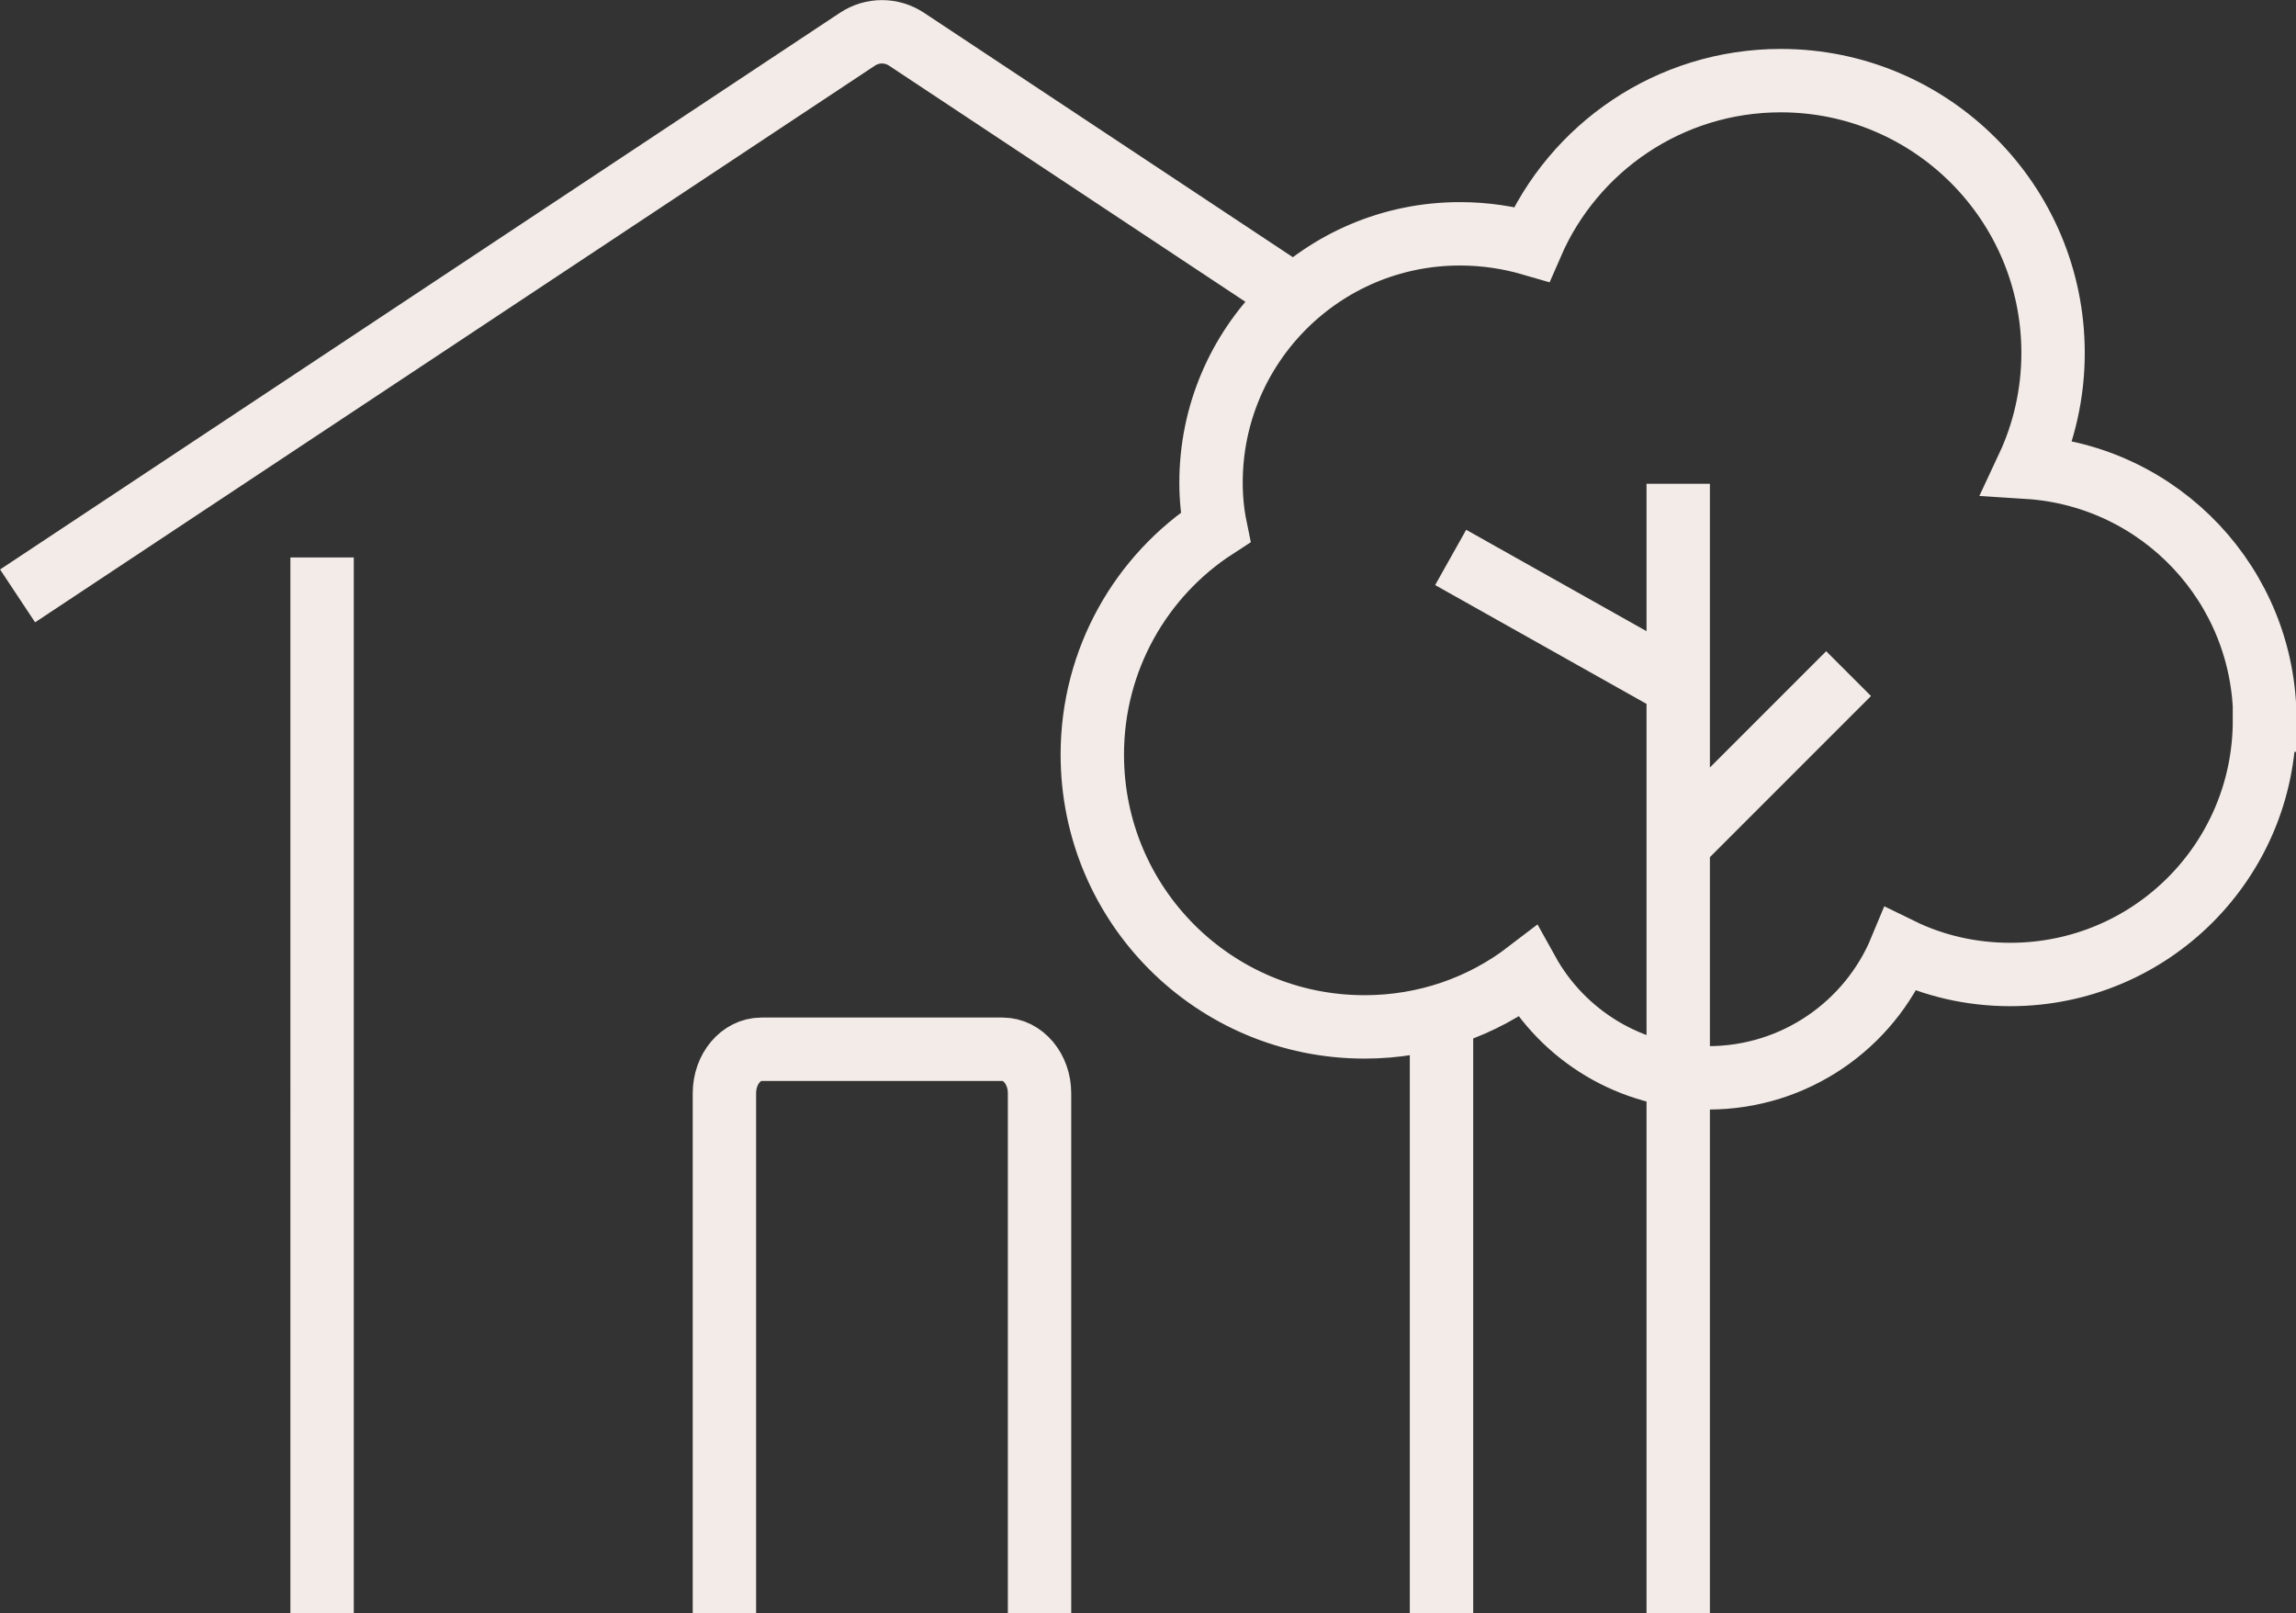
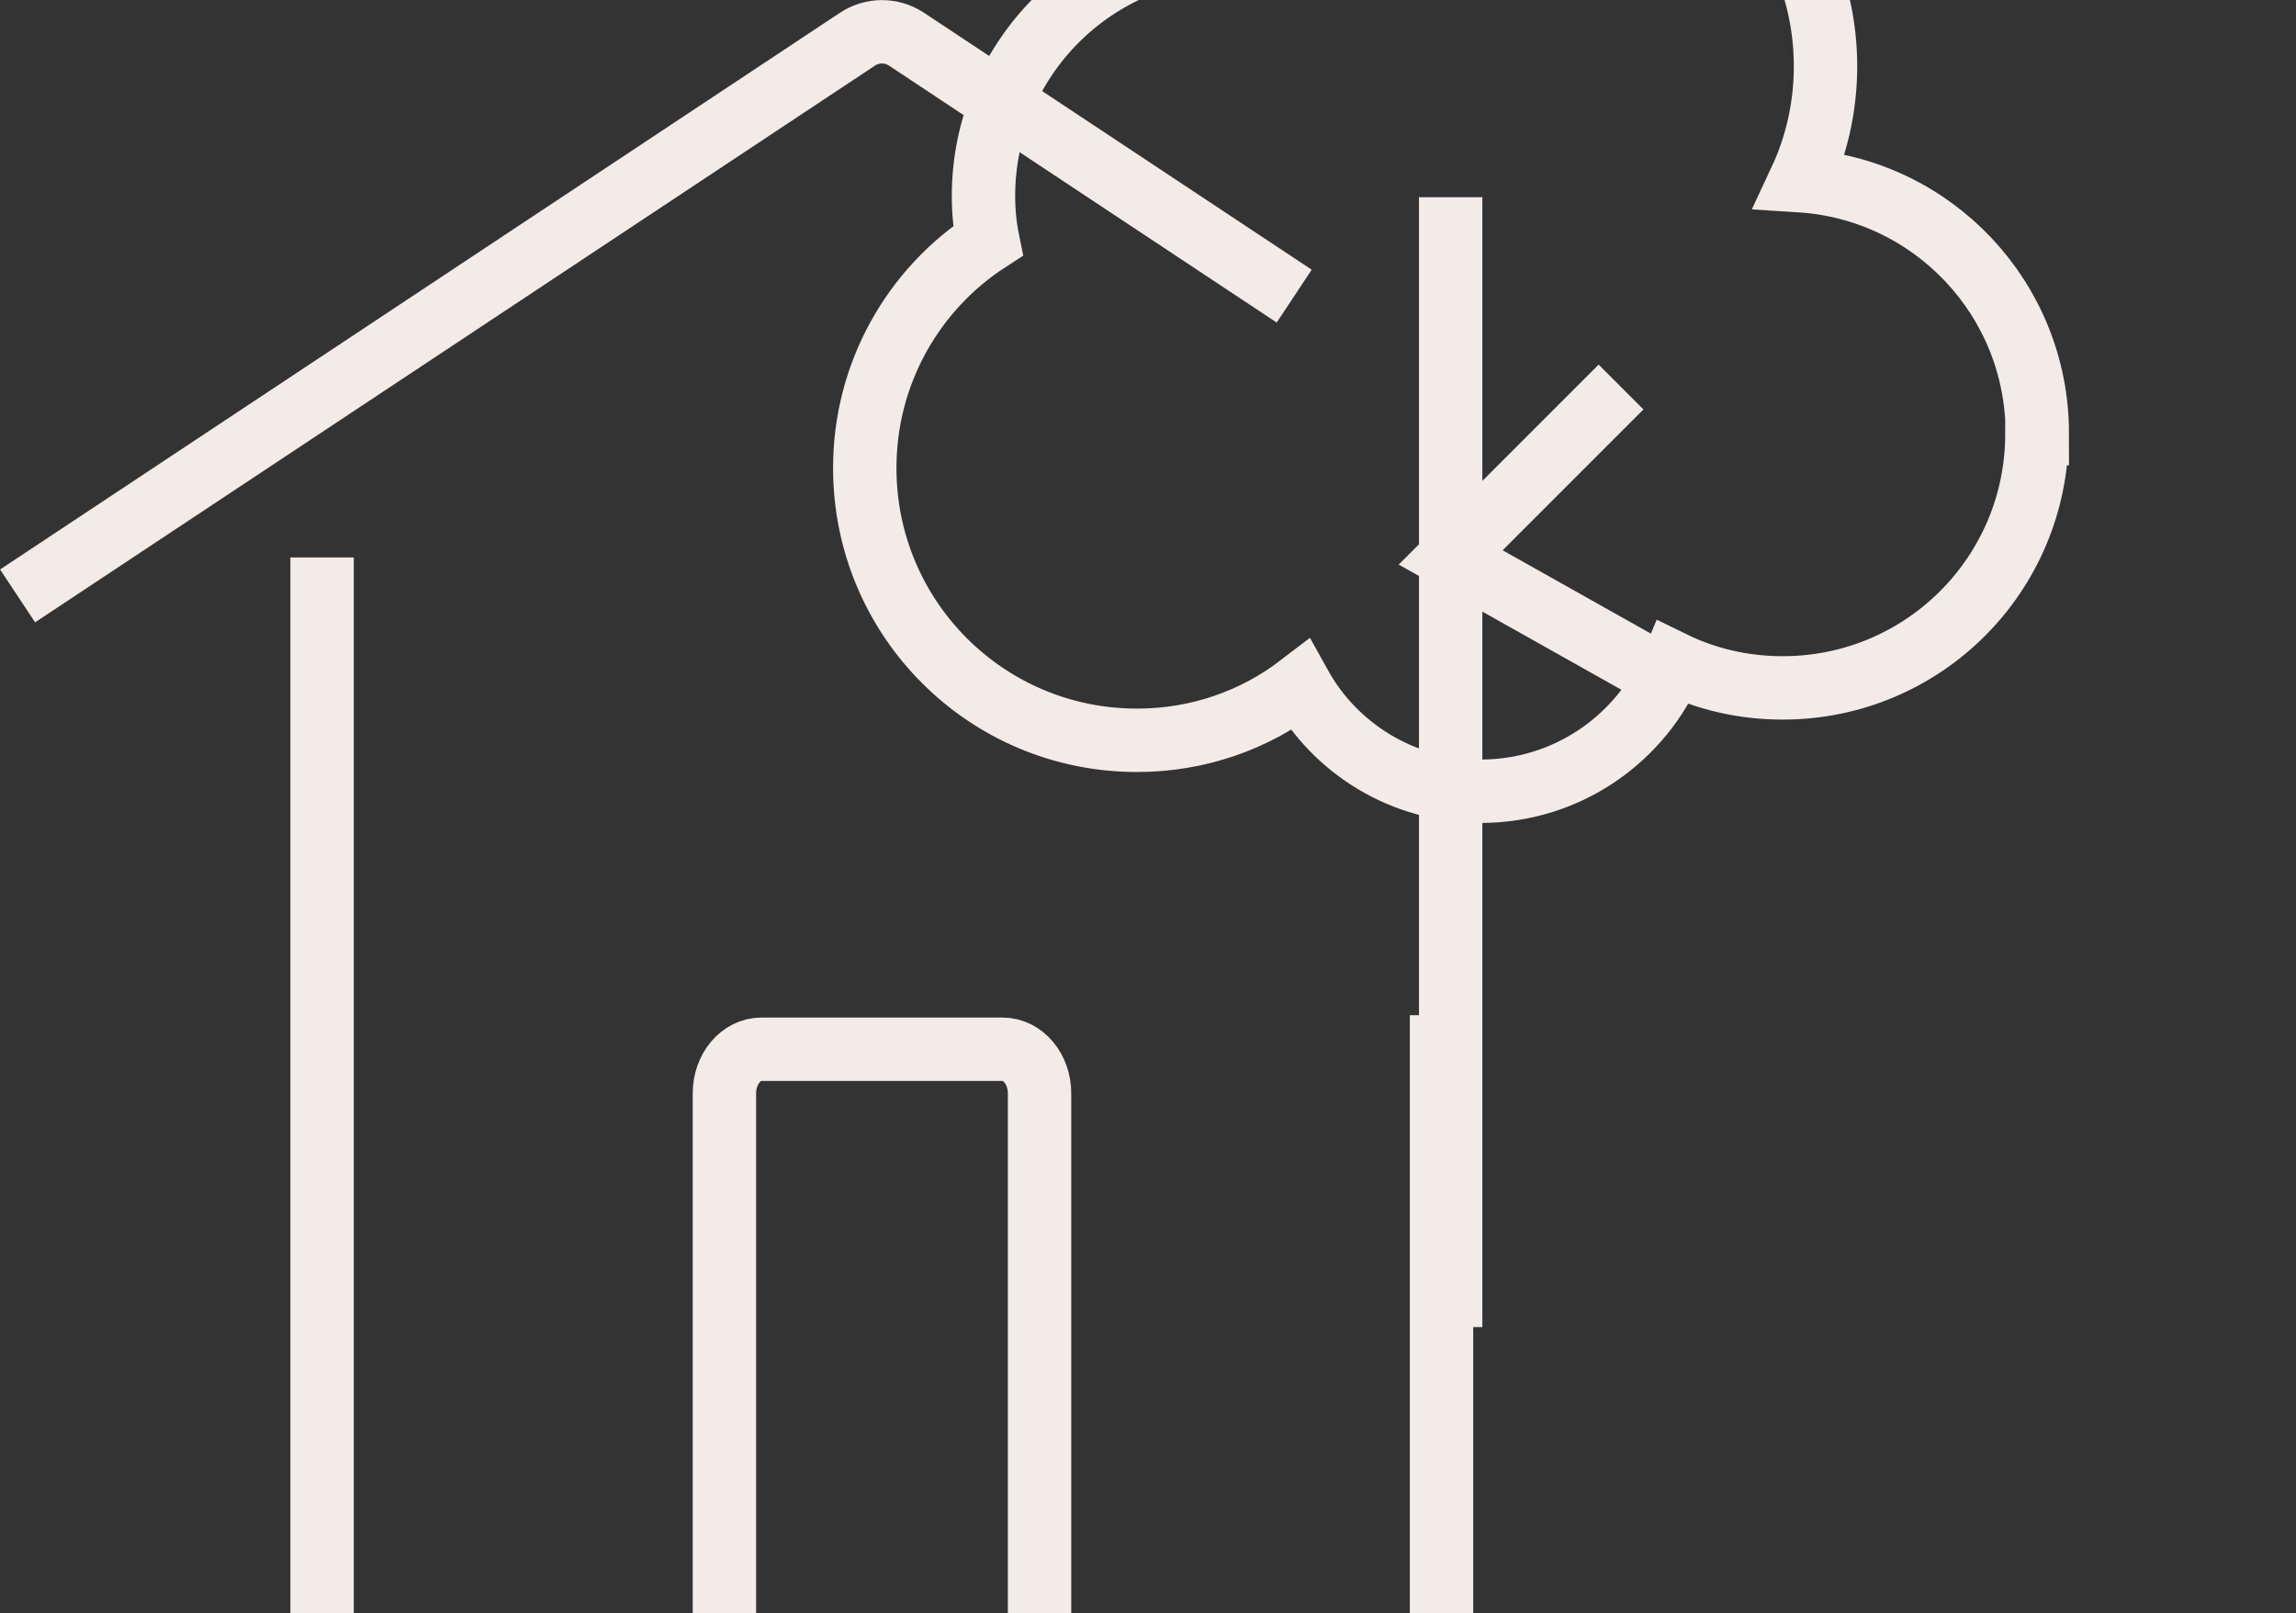
<svg xmlns="http://www.w3.org/2000/svg" id="Capa_2" data-name="Capa 2" viewBox="0 0 62.66 44.02">
  <rect x="0" y="0" width="62.66" height="44.02" fill="#333333" stroke="none" />
  <defs>
    <style>
      .cls-1 {
        fill: none;
        stroke: #f2ebe7;
        stroke-width: 1.73px;
      }
    </style>
  </defs>
  <g id="Capa_1-2" data-name="Capa 1">
-     <path class="cls-1" d="m28.37,44.02v-14.19c0-.66-.45-1.2-1.01-1.2h-6.58c-.56,0-1.01.54-1.01,1.2v14.19m26.03-25.32l-6.21-3.49m6.21,7.82l4.65-4.65m-4.65-5.18v30.83m16-24.38c0,3.84-3.1,6.94-6.94,6.94-1.07,0-2.09-.24-2.99-.68-.85,2.05-2.88,3.5-5.25,3.5-2.12,0-3.97-1.16-4.93-2.89-1.24.95-2.78,1.5-4.45,1.5-4.11,0-7.43-3.32-7.43-7.43,0-2.6,1.34-4.89,3.36-6.2-.08-.39-.12-.81-.12-1.22,0-3.75,3.04-6.79,6.79-6.79.69,0,1.34.1,1.96.28,1.14-2.63,3.76-4.46,6.8-4.46,4.1,0,7.43,3.33,7.43,7.43,0,1.12-.25,2.18-.69,3.12,3.62.23,6.47,3.23,6.47,6.9ZM.48,16.26L23.4,1.07c.41-.27.93-.27,1.34,0l10.58,7.01m4.02,35.94v-16.32m-30.55,16.32V15.21" />
+     <path class="cls-1" d="m28.37,44.02v-14.19c0-.66-.45-1.2-1.01-1.2h-6.58c-.56,0-1.01.54-1.01,1.2v14.19m26.03-25.32l-6.21-3.49l4.65-4.65m-4.65-5.18v30.83m16-24.38c0,3.84-3.1,6.94-6.94,6.94-1.07,0-2.09-.24-2.99-.68-.85,2.05-2.88,3.5-5.25,3.5-2.12,0-3.97-1.16-4.93-2.89-1.24.95-2.78,1.5-4.45,1.5-4.11,0-7.43-3.32-7.43-7.43,0-2.6,1.34-4.89,3.36-6.2-.08-.39-.12-.81-.12-1.22,0-3.75,3.04-6.79,6.79-6.79.69,0,1.34.1,1.96.28,1.14-2.63,3.76-4.46,6.8-4.46,4.1,0,7.43,3.33,7.43,7.43,0,1.12-.25,2.18-.69,3.12,3.62.23,6.47,3.23,6.47,6.9ZM.48,16.26L23.4,1.07c.41-.27.93-.27,1.34,0l10.58,7.01m4.02,35.94v-16.32m-30.55,16.32V15.21" />
  </g>
</svg>